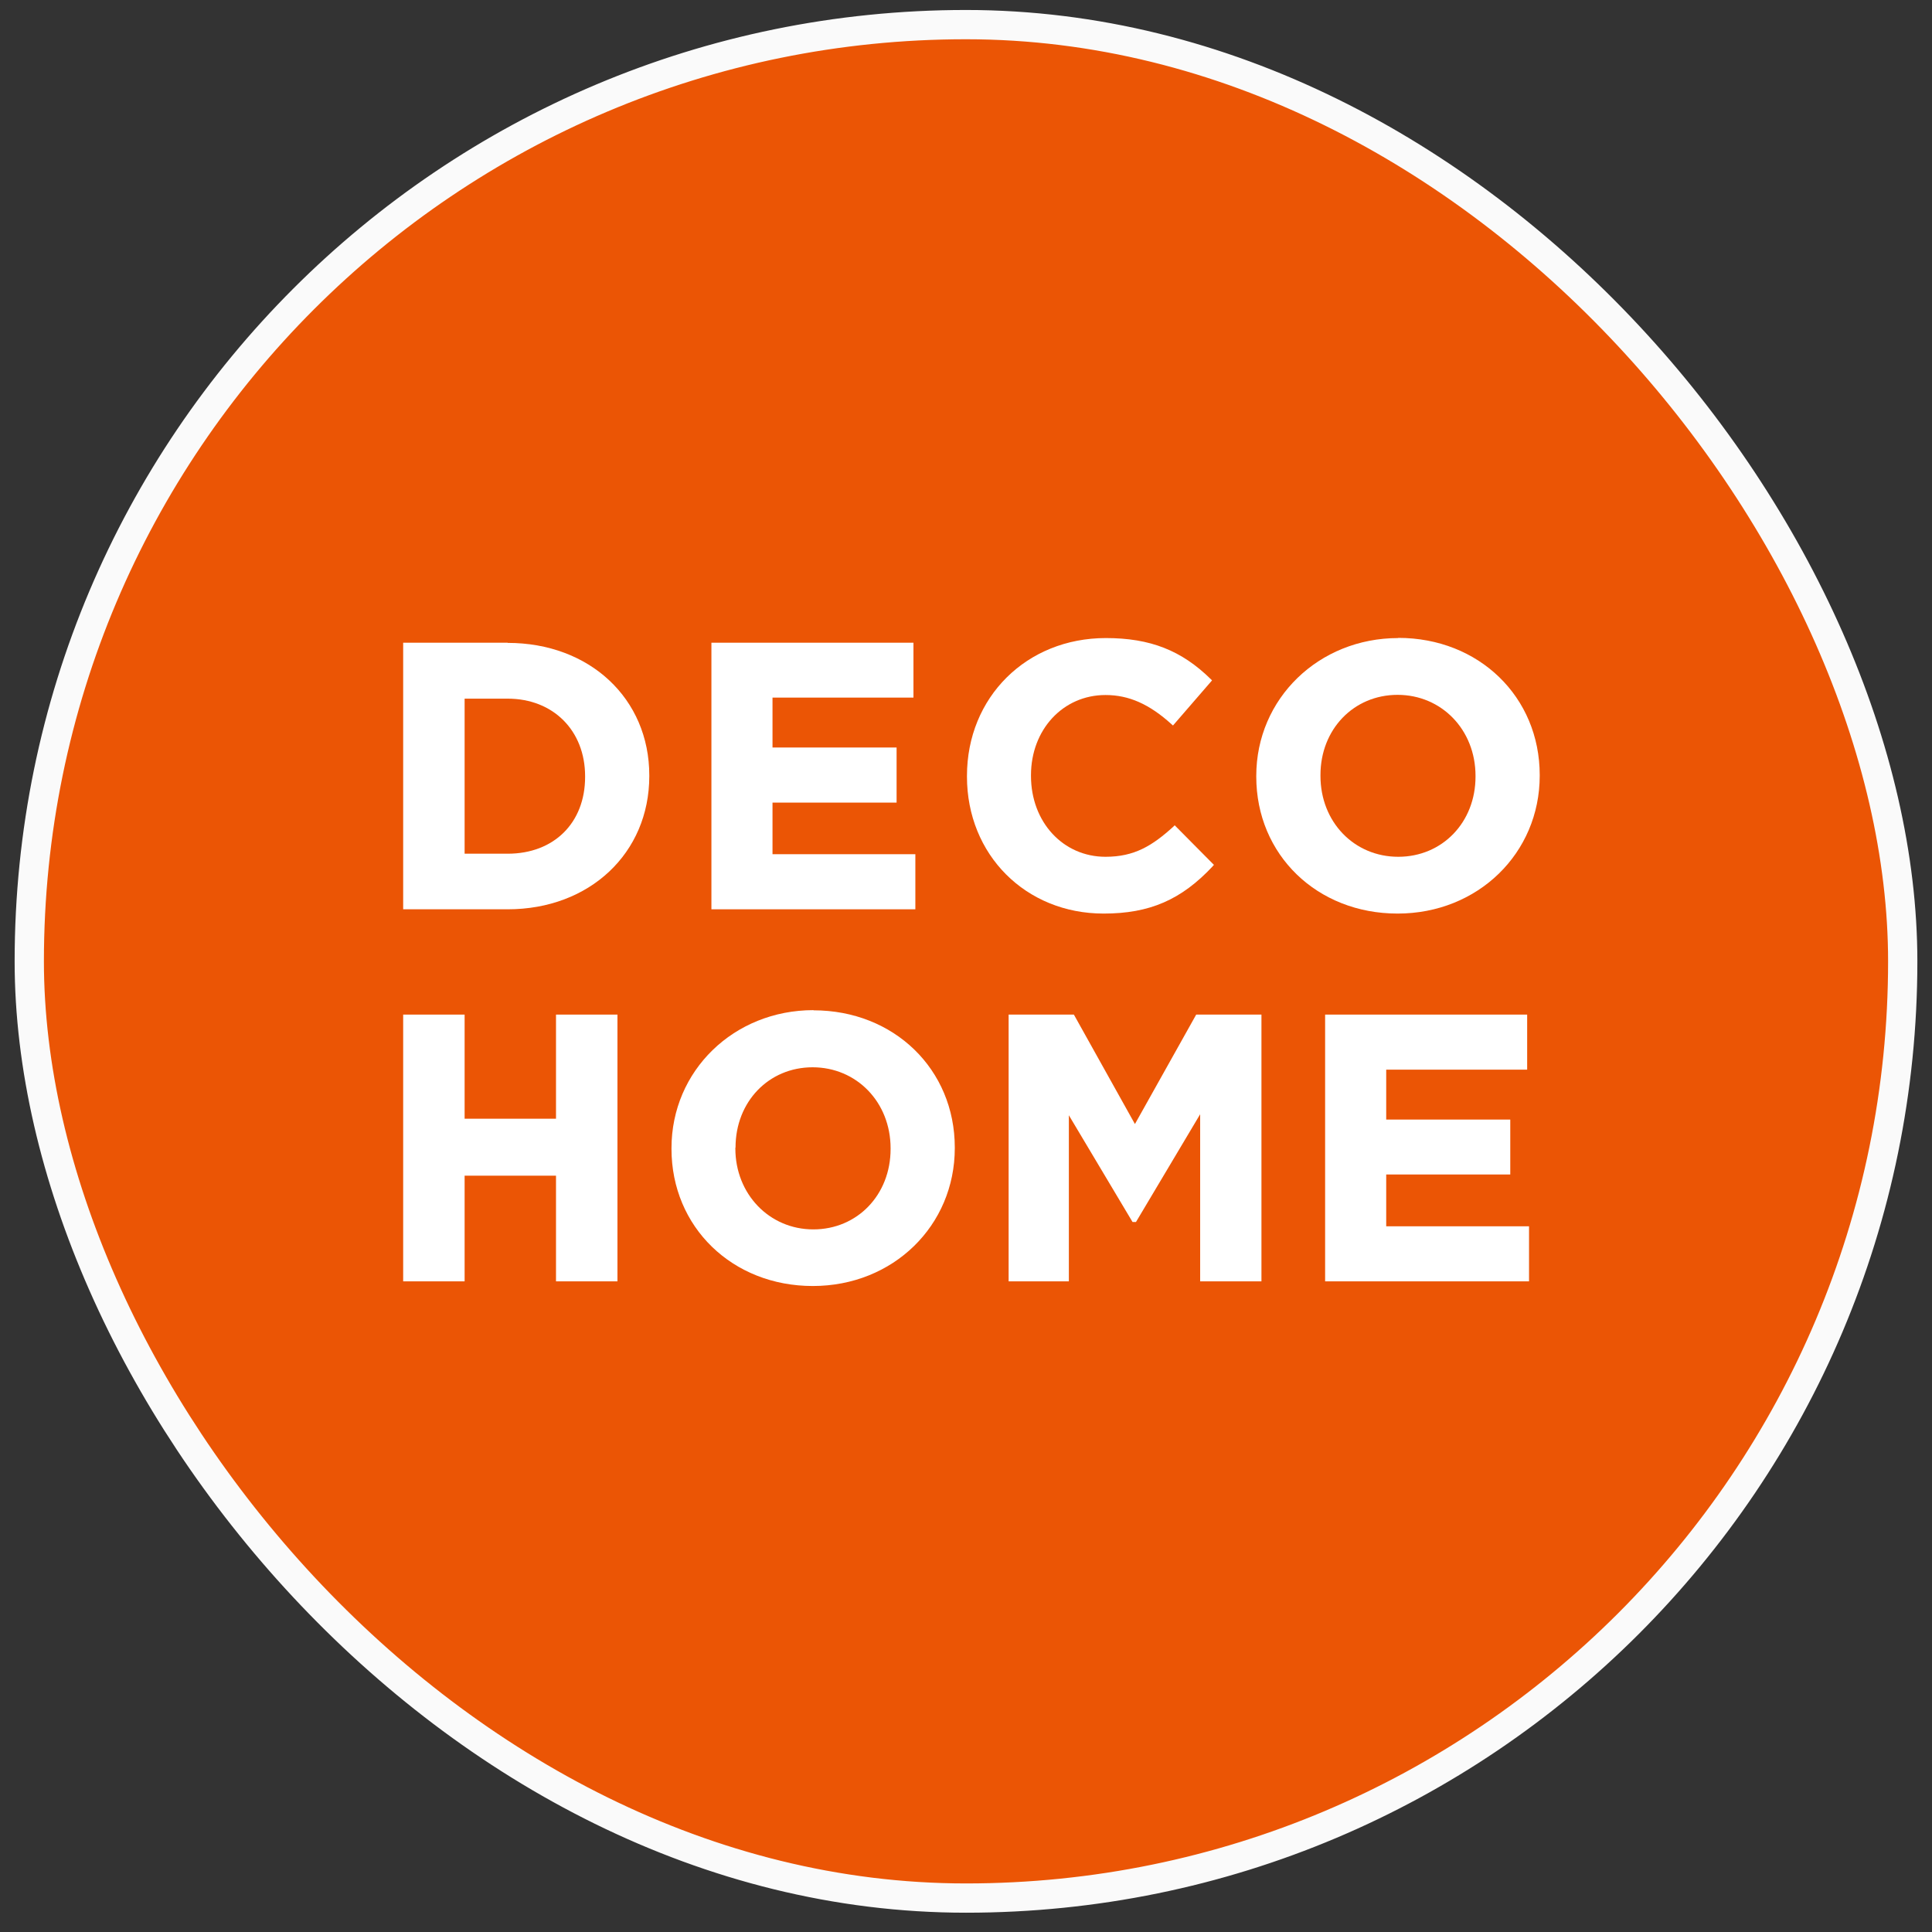
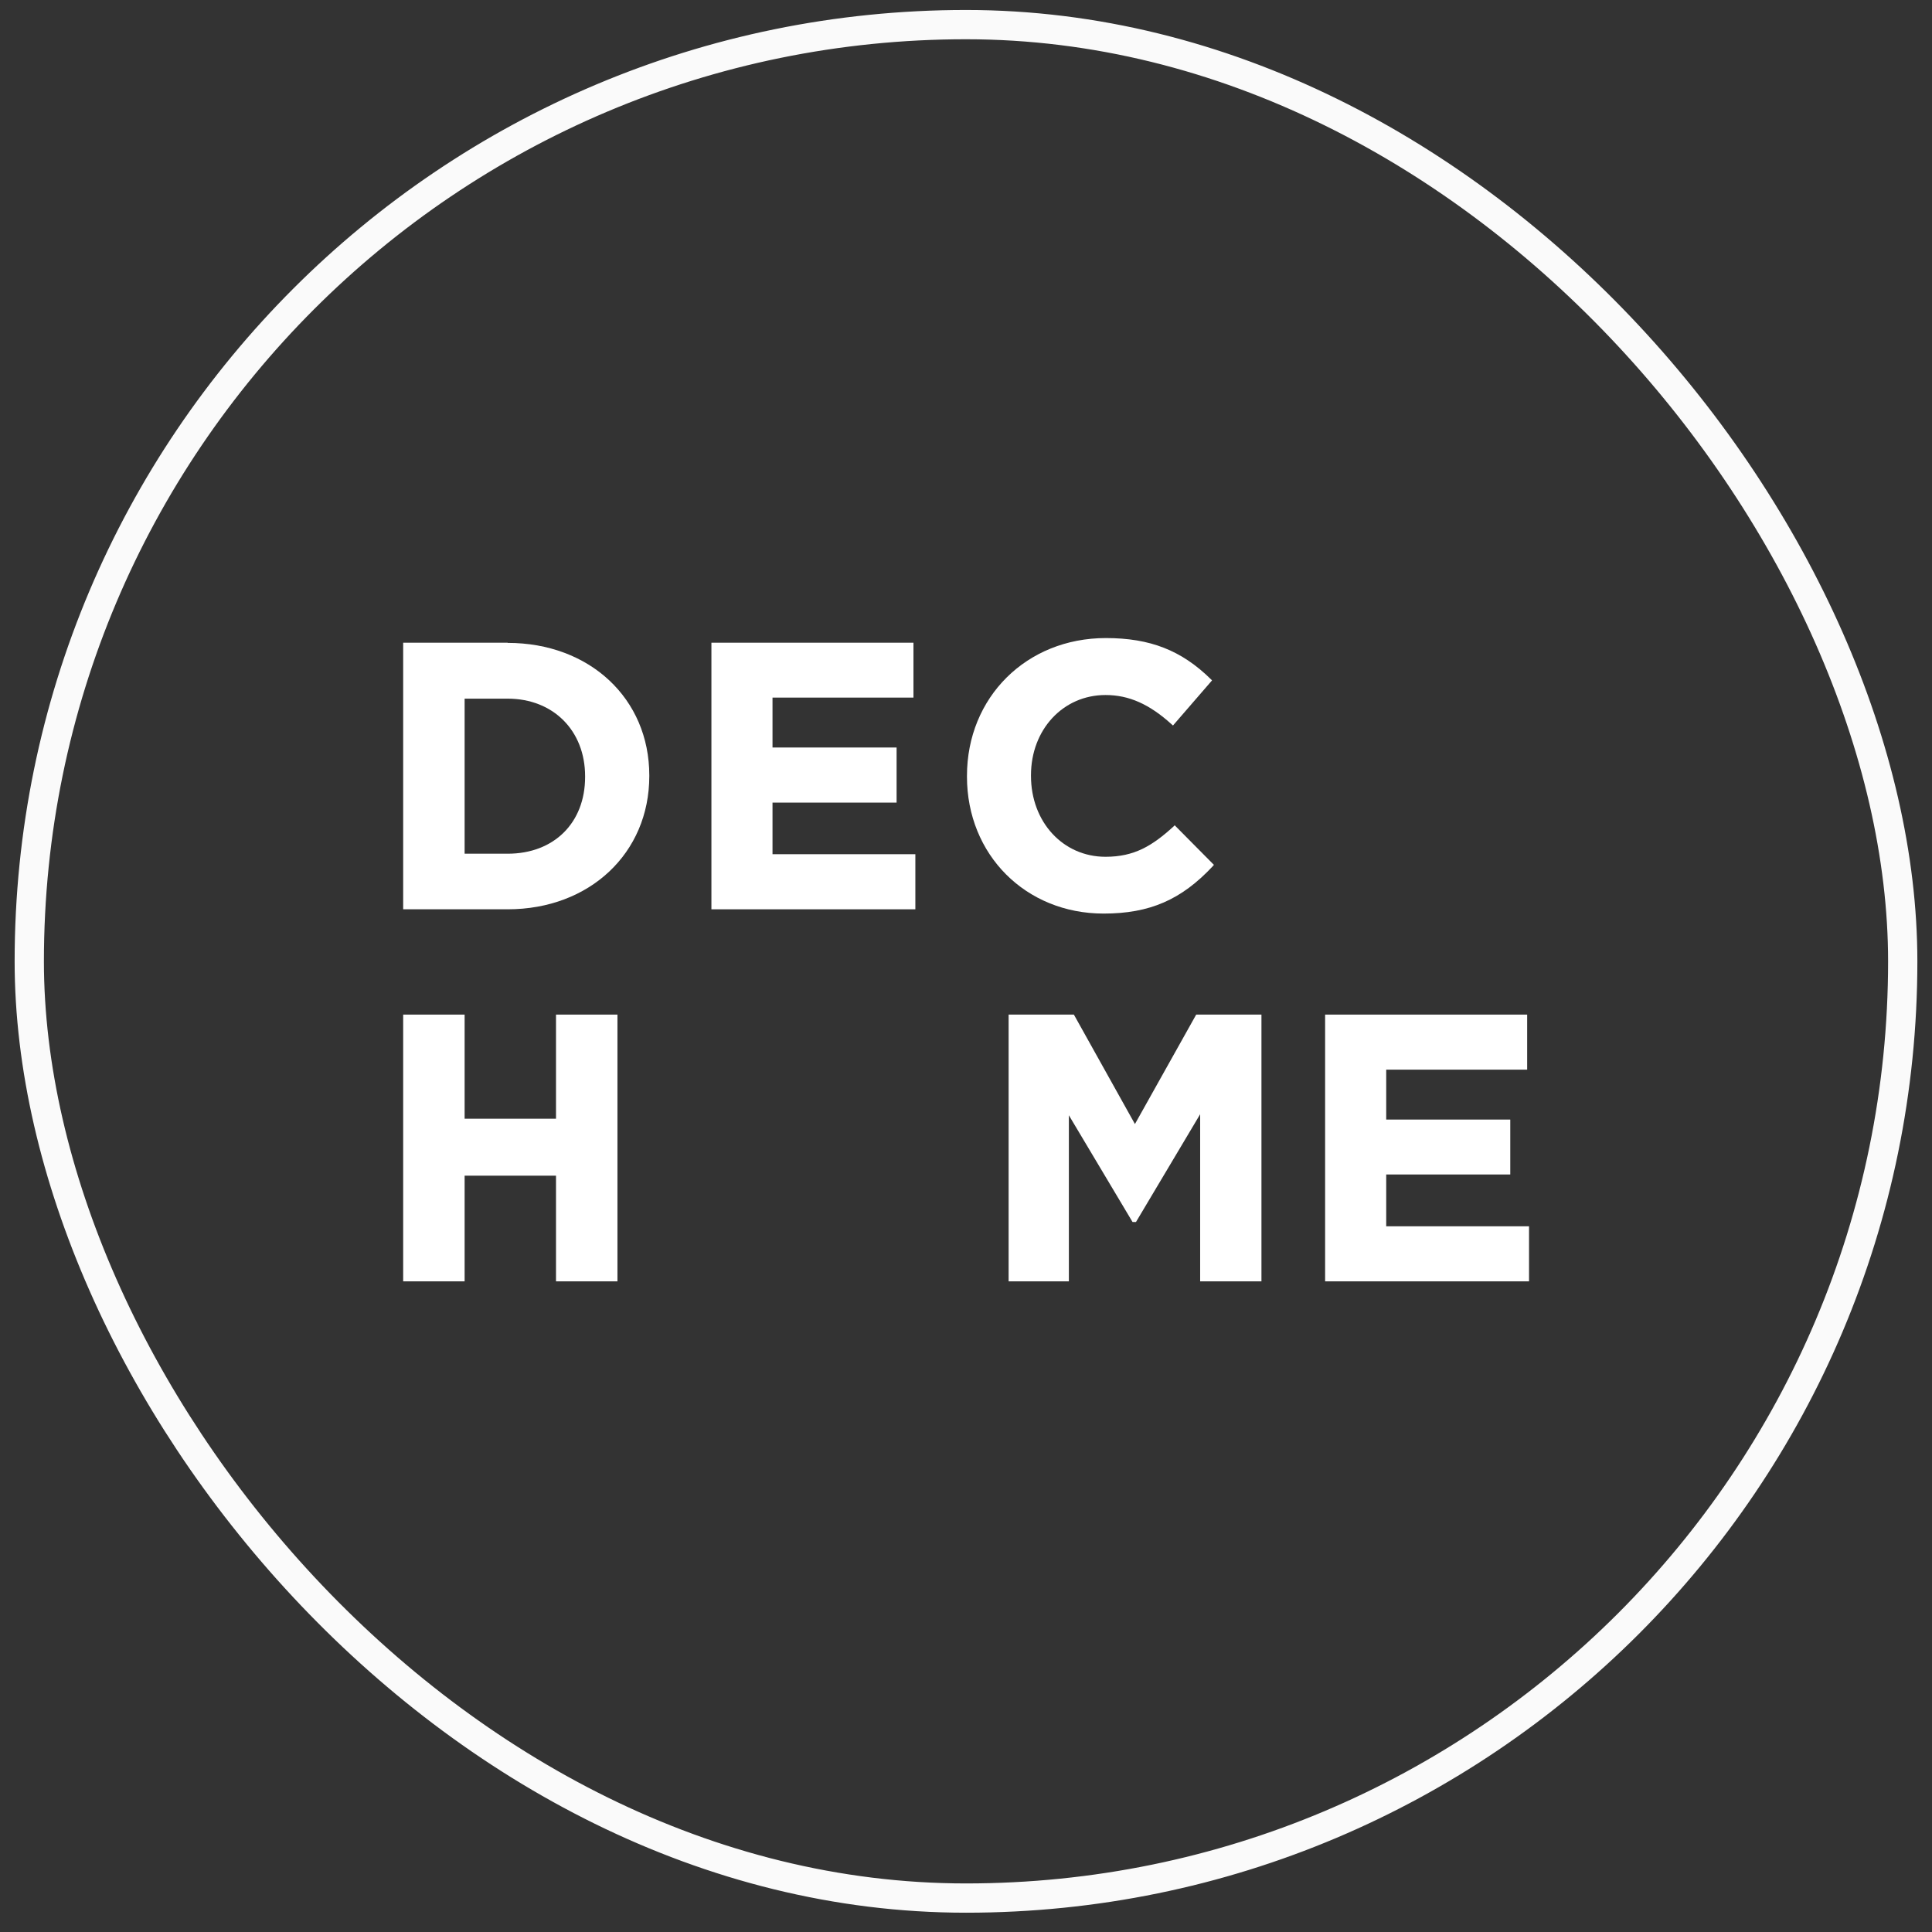
<svg xmlns="http://www.w3.org/2000/svg" width="66" height="66" viewBox="0 0 66 66" fill="none">
  <rect x="0" y="0" width="66" height="66" fill="#333333" stroke="none" />
-   <rect x="1" y="0.841" width="64" height="64" rx="32" fill="#EB5505" />
  <rect x="1" y="0.841" width="64" height="64" rx="32" stroke="#FAFAFA" />
  <path d="M17.342 21.956H13.773V31.063H17.342C20.14 31.063 22.181 29.146 22.181 26.512V26.489C22.181 23.867 20.146 21.962 17.342 21.962M15.872 23.867H17.342C18.9 23.867 19.988 24.96 19.988 26.518V26.542C19.988 28.111 18.924 29.164 17.342 29.164H15.872V23.867Z" fill="white" />
  <path d="M31.27 29.181H26.39V27.418H30.629V25.536H26.39V23.831H31.205V21.956H24.303V31.063H31.27V29.181Z" fill="white" />
  <path d="M41.429 29.587L41.47 29.546L40.129 28.193L40.088 28.235C39.365 28.893 38.754 29.269 37.766 29.269C36.314 29.269 35.22 28.082 35.22 26.506V26.483C35.22 24.925 36.314 23.743 37.766 23.743C38.566 23.743 39.265 24.055 40.023 24.742L40.071 24.784L41.405 23.243L41.364 23.202C40.364 22.22 39.294 21.797 37.778 21.797C35.067 21.797 33.033 23.819 33.033 26.506V26.53C33.033 29.199 35.038 31.209 37.701 31.209C39.271 31.209 40.359 30.739 41.434 29.587" fill="white" />
-   <path d="M47.766 21.797C45.05 21.797 42.916 23.866 42.916 26.506V26.53C42.916 29.199 44.991 31.209 47.743 31.209C50.494 31.209 52.599 29.14 52.599 26.5V26.477C52.599 23.808 50.524 21.791 47.766 21.791M45.109 26.477C45.109 24.913 46.244 23.737 47.743 23.737C49.242 23.737 50.406 24.925 50.406 26.506V26.53C50.406 28.093 49.271 29.269 47.766 29.269C46.261 29.269 45.109 28.082 45.109 26.506V26.483V26.477Z" fill="white" />
  <path d="M18.994 38.217H15.872V34.66H13.773V43.773H15.872V40.163H18.994V43.773H21.093V34.66H18.994V38.217Z" fill="white" />
-   <path d="M27.79 34.508C25.068 34.508 22.939 36.577 22.939 39.223V39.246C22.939 41.916 25.015 43.932 27.766 43.932C30.518 43.932 32.617 41.863 32.617 39.223V39.199C32.617 36.53 30.541 34.514 27.79 34.514M25.127 39.199C25.127 37.636 26.261 36.46 27.76 36.46C29.259 36.46 30.424 37.647 30.424 39.229V39.252C30.424 40.816 29.289 41.998 27.784 41.998C26.279 41.998 25.121 40.787 25.121 39.235V39.211L25.127 39.199Z" fill="white" />
  <path d="M38.771 38.399L36.702 34.69L36.684 34.66H34.456V43.773H36.514V38.099L38.671 41.715L38.689 41.745H38.807L40.999 38.064V43.773H43.093V34.66H40.864L38.771 38.399Z" fill="white" />
  <path d="M47.355 40.122H51.593V38.246H47.355V36.541H52.17V34.66H45.268V43.773H52.234V41.892H47.355V40.122Z" fill="white" />
</svg>